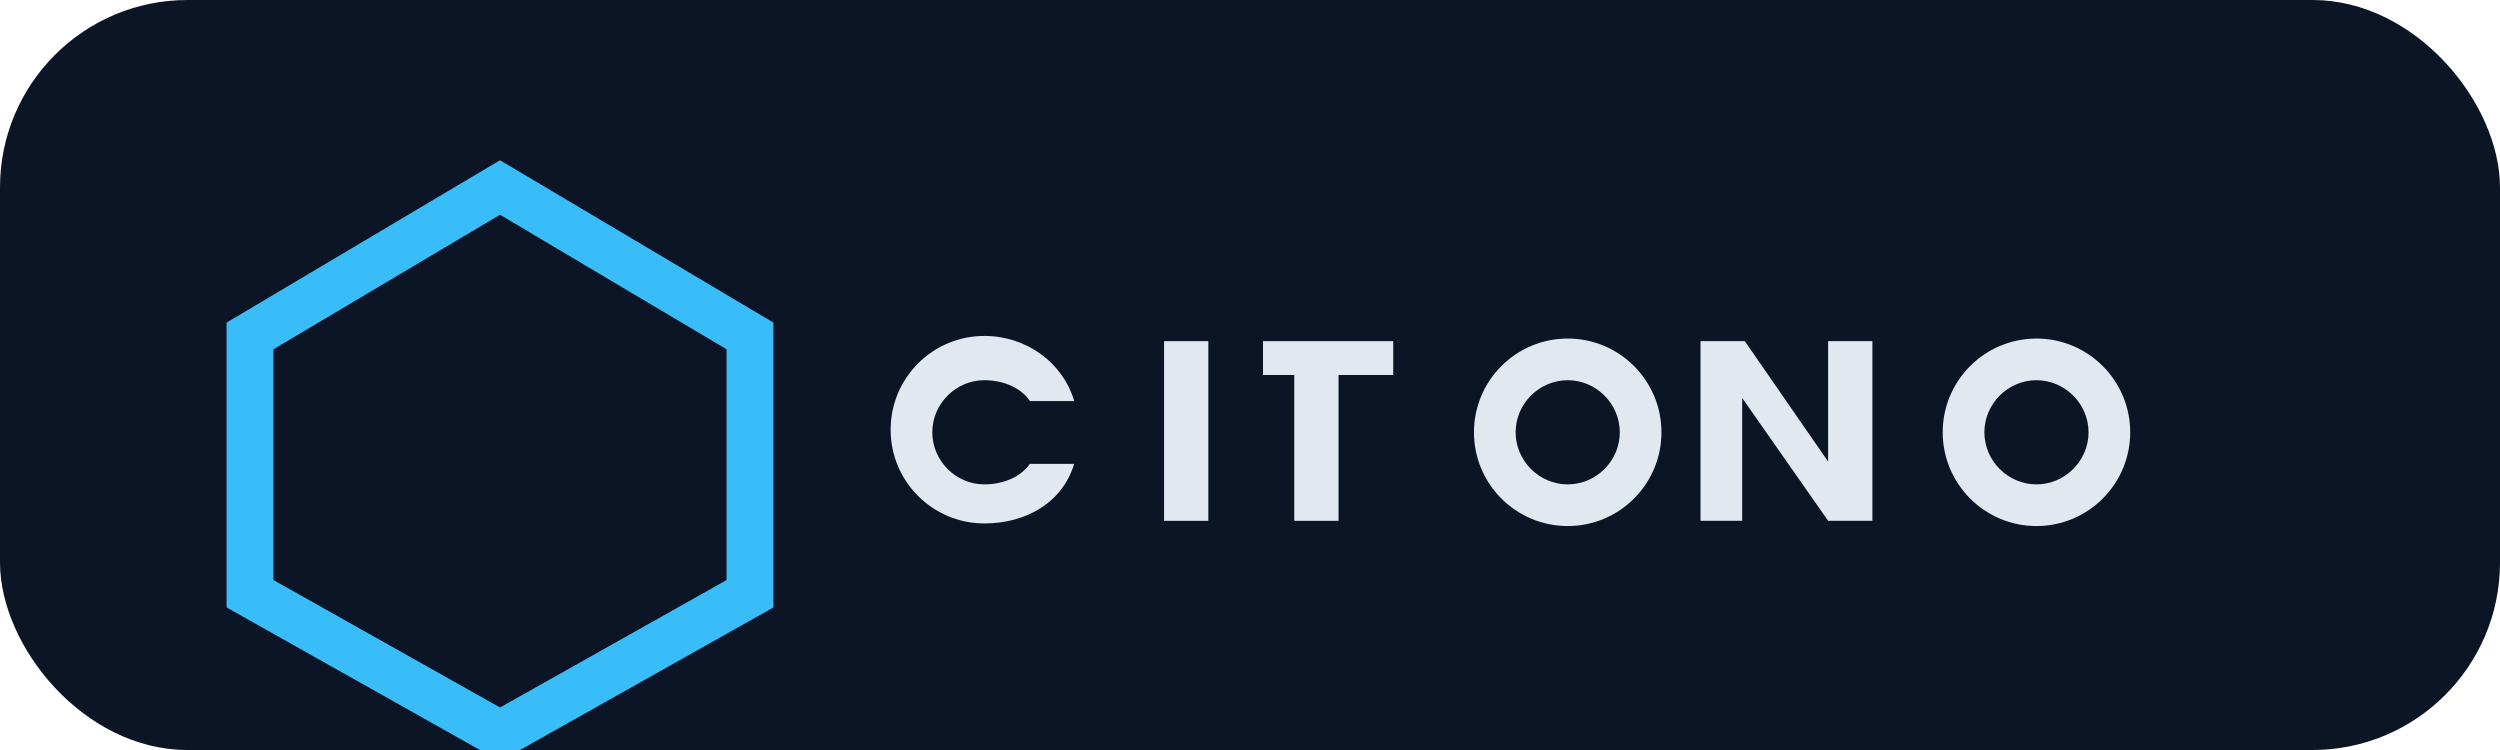
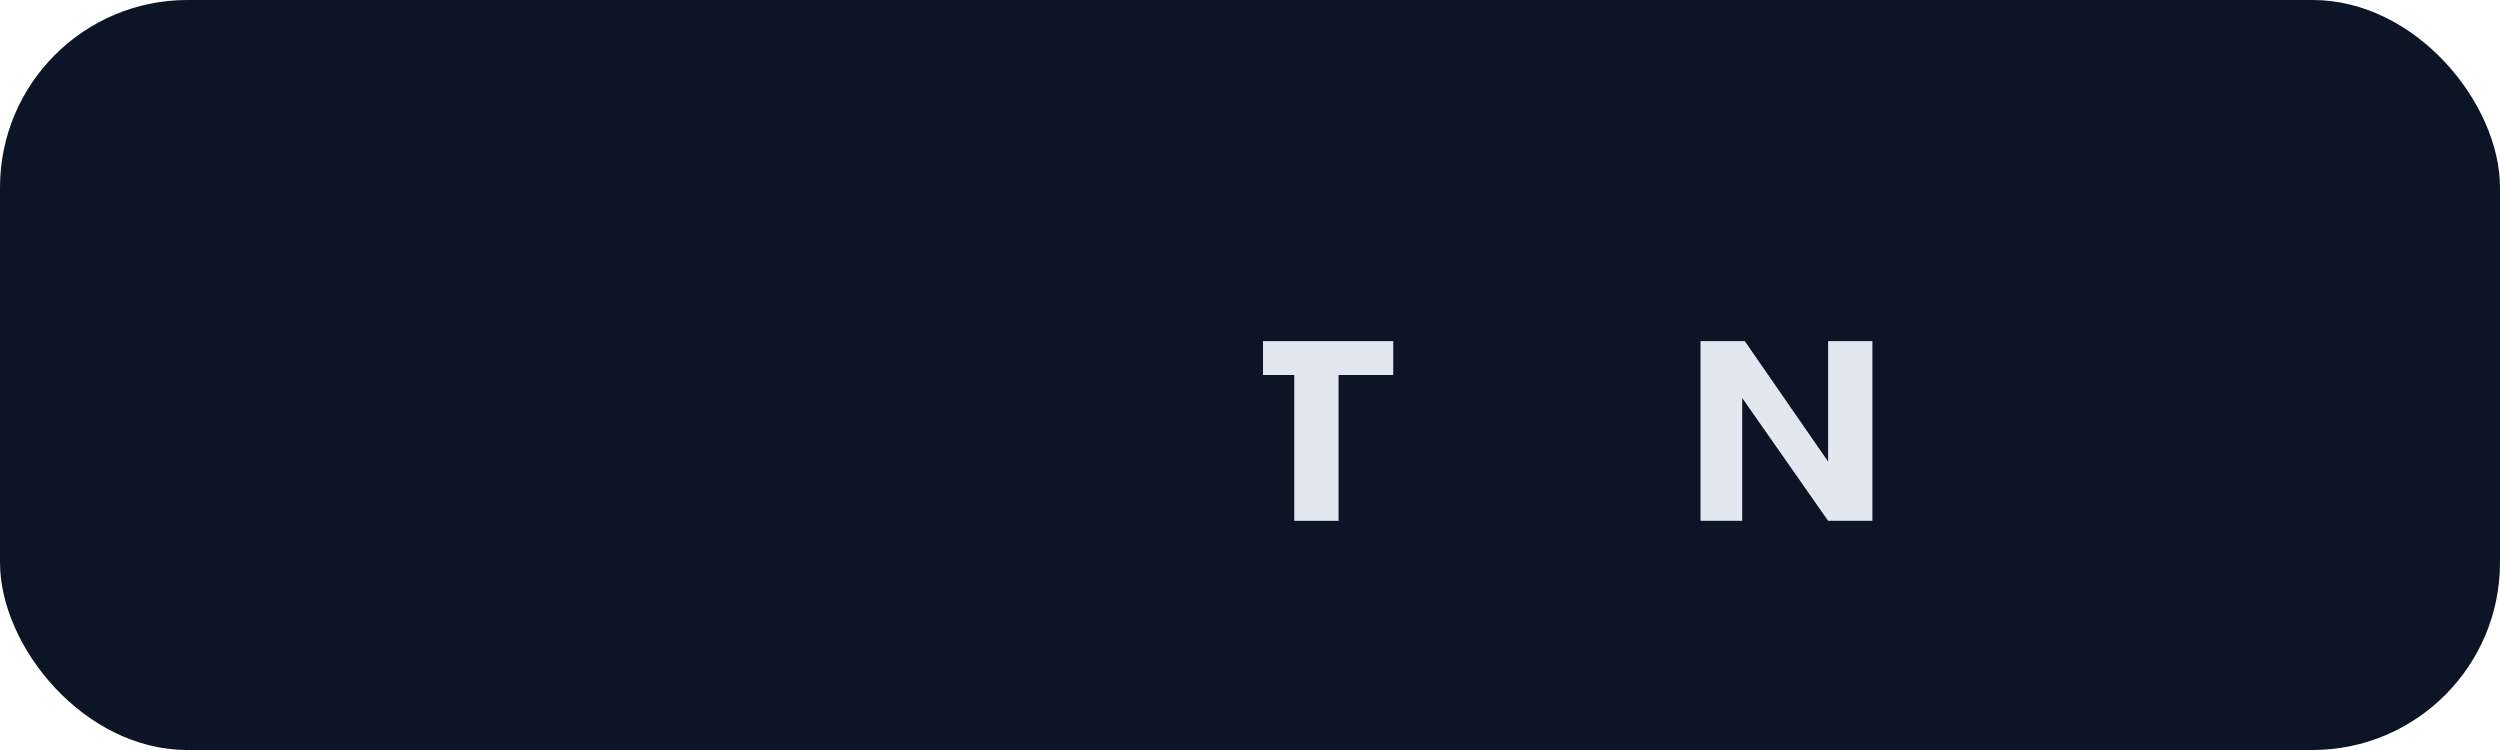
<svg xmlns="http://www.w3.org/2000/svg" width="160" height="48" viewBox="0 0 160 48" fill="none">
  <rect width="160" height="48" rx="12" fill="#0B1526" />
-   <path d="M32 12L16 21.5V38L32 47L48 38V21.5L32 12Z" stroke="#38BDF8" stroke-width="3" fill="none" />
-   <path d="M63 33.5C59.686 33.5 57 30.814 57 27.5C57 24.186 59.686 21.5 63 21.5C65.652 21.5 68.004 23.164 68.752 25.667H65.917C65.391 24.885 64.314 24.333 63 24.333C61.174 24.333 59.667 25.841 59.667 27.667C59.667 29.492 61.174 31 63 31C64.307 31 65.38 30.457 65.909 29.688H68.747C67.997 32.185 65.646 33.5 63 33.5Z" fill="#E2E8F0" />
-   <path d="M74.5 21.833H77.333V33.333H74.5V21.833Z" fill="#E2E8F0" />
  <path d="M84.333 24H80.833V21.833H89.167V24H85.667V33.333H82.833V24Z" fill="#E2E8F0" />
-   <path d="M100.333 21.667C103.645 21.667 106.333 24.355 106.333 27.667C106.333 30.979 103.645 33.667 100.333 33.667C97.021 33.667 94.333 30.979 94.333 27.667C94.333 24.355 97.021 21.667 100.333 21.667ZM100.333 31C102.159 31 103.667 29.492 103.667 27.667C103.667 25.841 102.159 24.333 100.333 24.333C98.508 24.333 97 25.841 97 27.667C97 29.492 98.508 31 100.333 31Z" fill="#E2E8F0" />
  <path d="M108.833 21.833H111.667L117 29.542V21.833H119.833V33.333H117L111.5 25.471V33.333H108.833V21.833Z" fill="#E2E8F0" />
-   <path d="M130.333 21.667C133.645 21.667 136.333 24.355 136.333 27.667C136.333 30.979 133.645 33.667 130.333 33.667C127.021 33.667 124.333 30.979 124.333 27.667C124.333 24.355 127.021 21.667 130.333 21.667ZM130.333 31C132.159 31 133.667 29.492 133.667 27.667C133.667 25.841 132.159 24.333 130.333 24.333C128.508 24.333 127 25.841 127 27.667C127 29.492 128.508 31 130.333 31Z" fill="#E2E8F0" />
</svg>